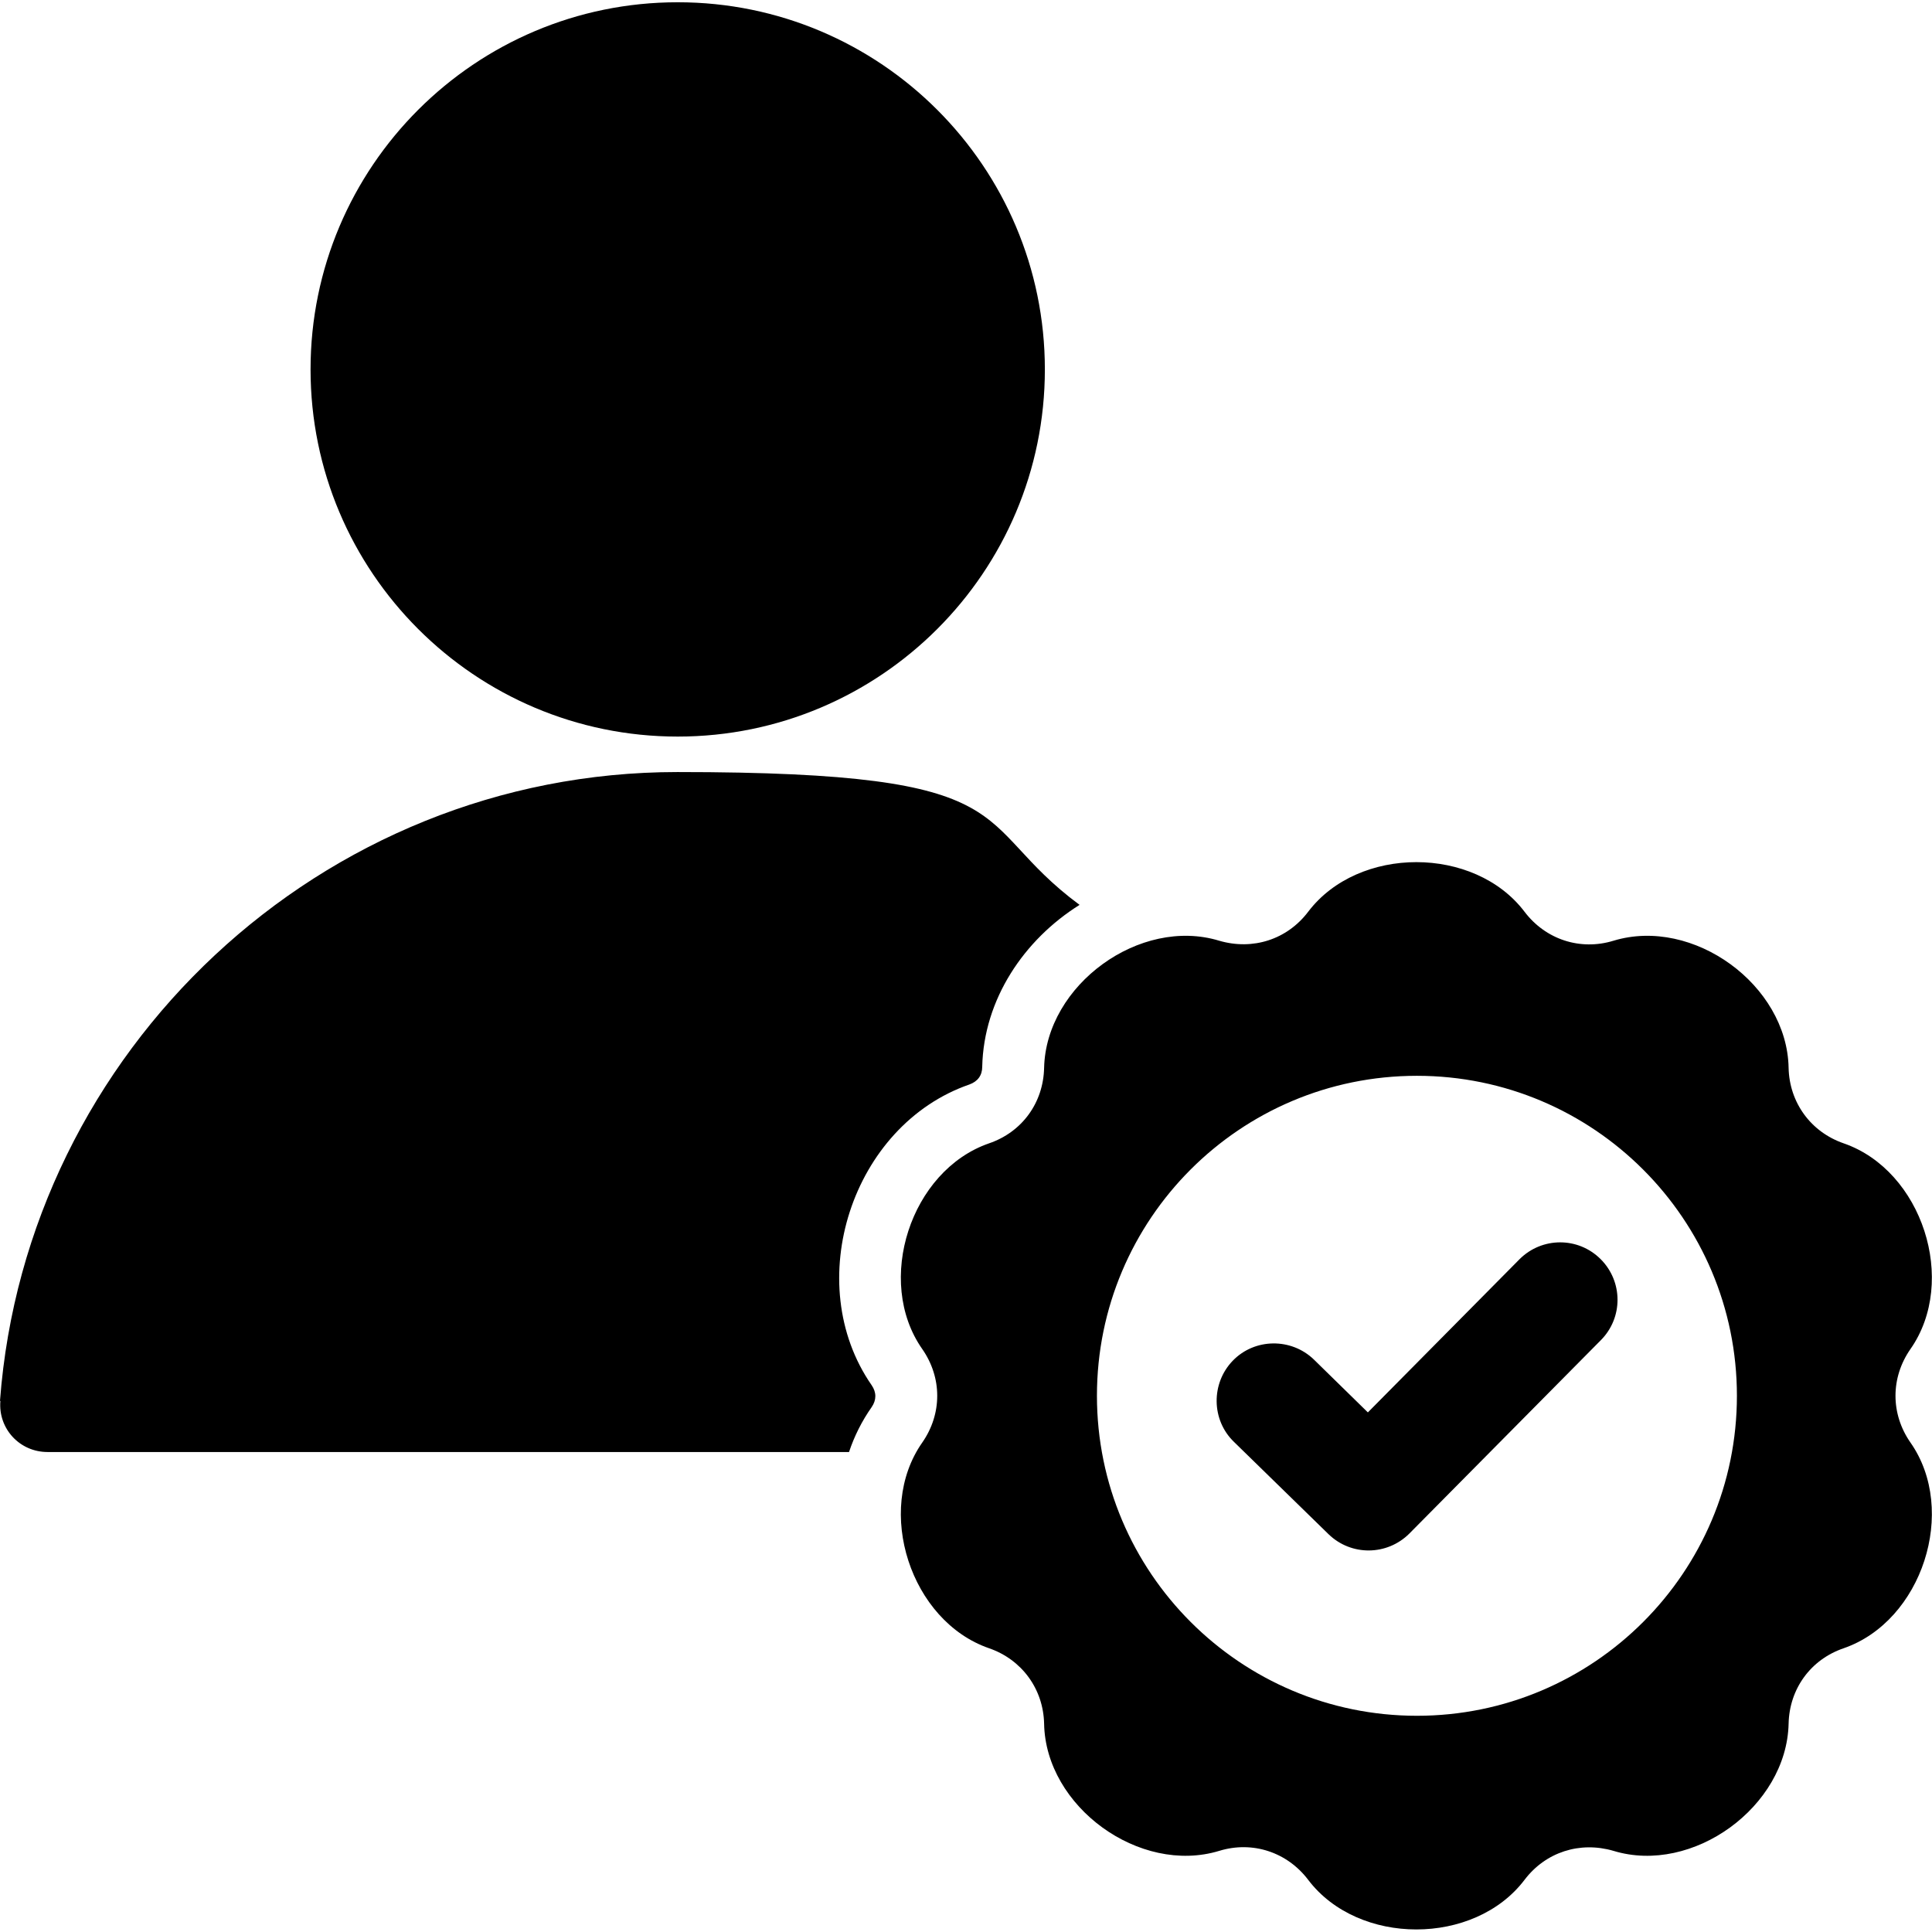
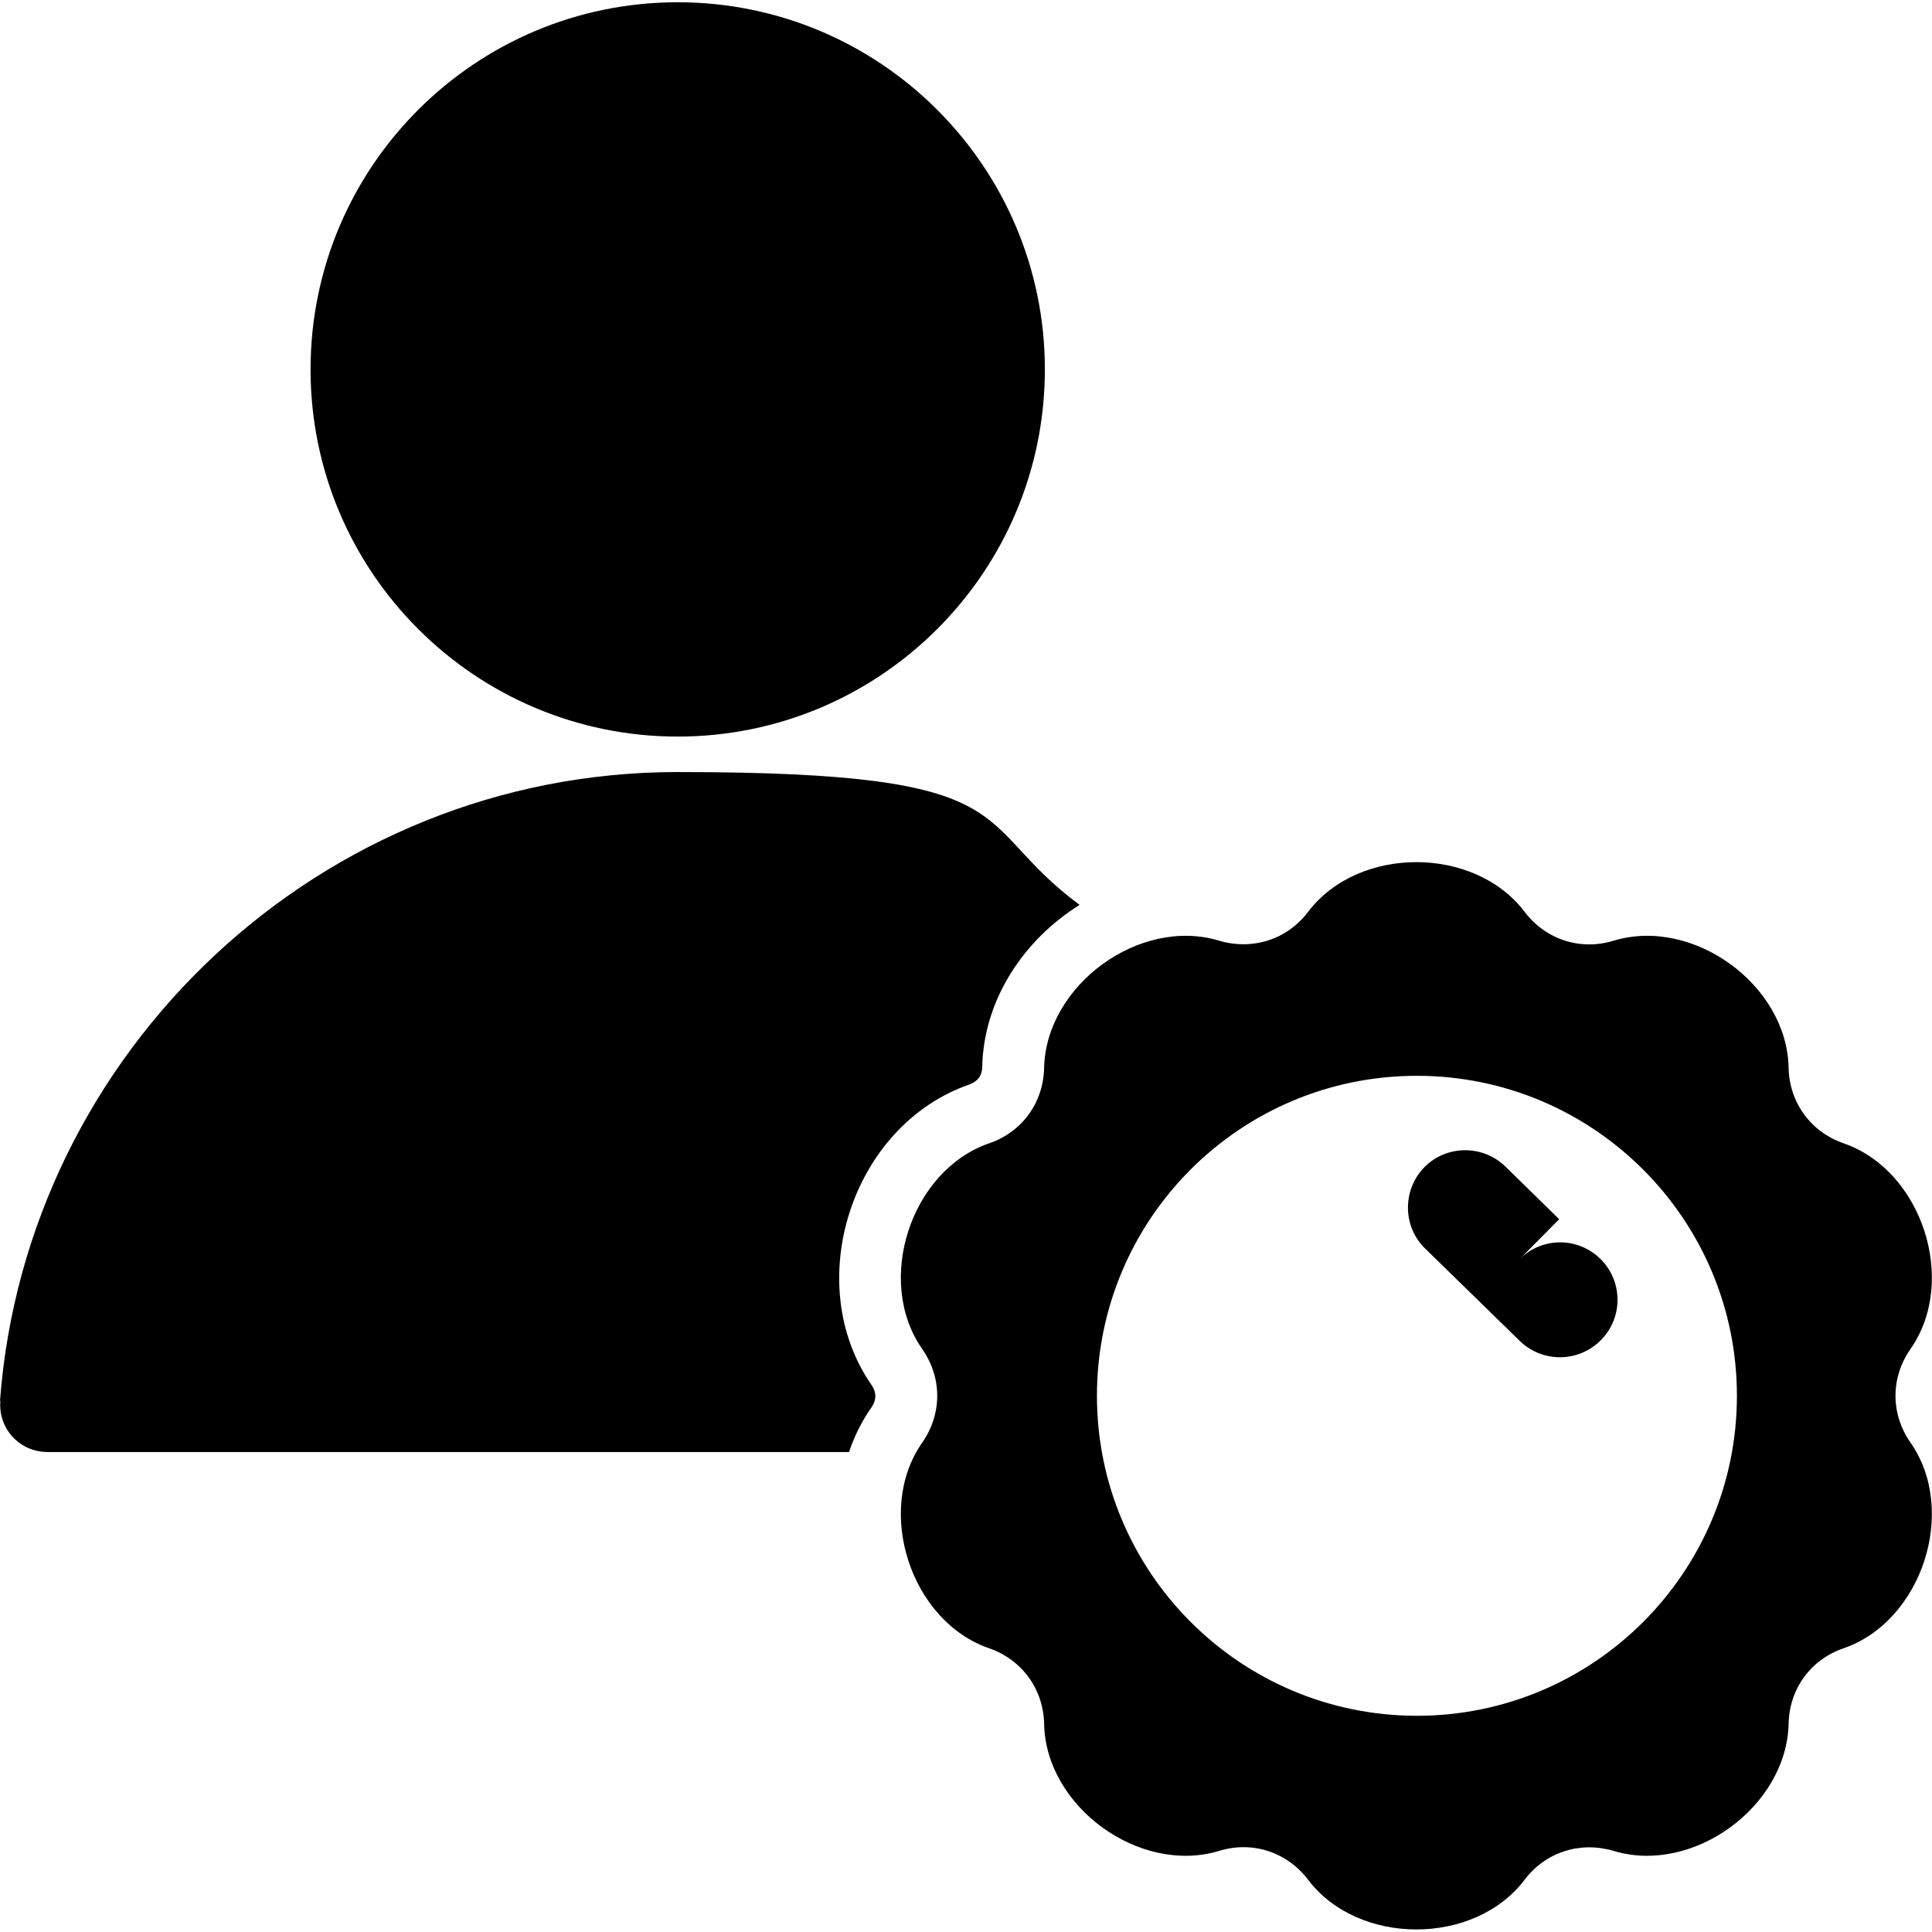
<svg xmlns="http://www.w3.org/2000/svg" version="1.1" viewBox="0 0 512 512">
  <defs>
    <style>
      .cls-1 {
        fill-rule: evenodd;
      }
    </style>
  </defs>
  <g>
    <g id="Layer_1">
-       <path class="cls-1" d="M179.6.6c-53.7,0-97.3,43.6-97.3,97.3s43.6,97.3,97.3,97.3,97.3-43.6,97.3-97.3S233.3.6,179.6.6h0ZM402.7,333.7c5.9-5.9,15.5-6,21.5,0,5.9,5.9,6,15.5,0,21.5l-50.7,51.2c-5.9,5.9-15.4,6-21.4.2l-25.1-24.5c-6-5.8-6.1-15.5-.3-21.5,5.8-6,15.5-6.1,21.5-.3l14.3,14,40.1-40.5ZM488.6,436.8c20.8-7.2,30.3-36.5,17.7-54.5-5.3-7.6-5.3-17.2,0-24.8,12.6-18,3.1-47.3-17.7-54.5-8.7-3-14.4-10.8-14.6-20-.4-22-25.3-40.1-46.4-33.7-8.8,2.7-18-.3-23.6-7.7-13.3-17.5-44-17.5-57.3,0-5.6,7.4-14.7,10.3-23.6,7.7-21-6.4-45.9,11.7-46.4,33.7-.2,9.2-5.8,17-14.6,20-20.8,7.2-30.3,36.5-17.7,54.5,5.3,7.6,5.3,17.2,0,24.8-12.6,18-3.1,47.3,17.7,54.5,8.7,3,14.4,10.8,14.6,20,.4,22,25.3,40.1,46.4,33.7,8.8-2.7,18,.3,23.6,7.7,13.3,17.5,44,17.5,57.3,0,5.6-7.4,14.7-10.3,23.6-7.7,21,6.4,45.9-11.7,46.4-33.7.2-9.2,5.8-17,14.6-20h0ZM375.5,285.1c-46.9,0-84.8,38-84.8,84.8s38,84.8,84.8,84.8,84.8-38,84.8-84.8-38-84.8-84.8-84.8h0ZM0,371.2c7-92.8,85.1-166.6,179.5-166.6s76.7,13.1,106.6,35.2c-14.7,9.2-25.4,25-25.8,42.9,0,2.3-1.2,3.9-3.4,4.7-31.2,10.8-44.7,52.6-25.9,79.7,1.3,1.9,1.3,3.9,0,5.8-2.6,3.7-4.6,7.7-6,11.9H12.6c-7.4,0-13.1-6.2-12.5-13.5h0Z" />
+       <path class="cls-1" d="M179.6.6c-53.7,0-97.3,43.6-97.3,97.3s43.6,97.3,97.3,97.3,97.3-43.6,97.3-97.3S233.3.6,179.6.6h0ZM402.7,333.7c5.9-5.9,15.5-6,21.5,0,5.9,5.9,6,15.5,0,21.5c-5.9,5.9-15.4,6-21.4.2l-25.1-24.5c-6-5.8-6.1-15.5-.3-21.5,5.8-6,15.5-6.1,21.5-.3l14.3,14,40.1-40.5ZM488.6,436.8c20.8-7.2,30.3-36.5,17.7-54.5-5.3-7.6-5.3-17.2,0-24.8,12.6-18,3.1-47.3-17.7-54.5-8.7-3-14.4-10.8-14.6-20-.4-22-25.3-40.1-46.4-33.7-8.8,2.7-18-.3-23.6-7.7-13.3-17.5-44-17.5-57.3,0-5.6,7.4-14.7,10.3-23.6,7.7-21-6.4-45.9,11.7-46.4,33.7-.2,9.2-5.8,17-14.6,20-20.8,7.2-30.3,36.5-17.7,54.5,5.3,7.6,5.3,17.2,0,24.8-12.6,18-3.1,47.3,17.7,54.5,8.7,3,14.4,10.8,14.6,20,.4,22,25.3,40.1,46.4,33.7,8.8-2.7,18,.3,23.6,7.7,13.3,17.5,44,17.5,57.3,0,5.6-7.4,14.7-10.3,23.6-7.7,21,6.4,45.9-11.7,46.4-33.7.2-9.2,5.8-17,14.6-20h0ZM375.5,285.1c-46.9,0-84.8,38-84.8,84.8s38,84.8,84.8,84.8,84.8-38,84.8-84.8-38-84.8-84.8-84.8h0ZM0,371.2c7-92.8,85.1-166.6,179.5-166.6s76.7,13.1,106.6,35.2c-14.7,9.2-25.4,25-25.8,42.9,0,2.3-1.2,3.9-3.4,4.7-31.2,10.8-44.7,52.6-25.9,79.7,1.3,1.9,1.3,3.9,0,5.8-2.6,3.7-4.6,7.7-6,11.9H12.6c-7.4,0-13.1-6.2-12.5-13.5h0Z" />
    </g>
  </g>
</svg>